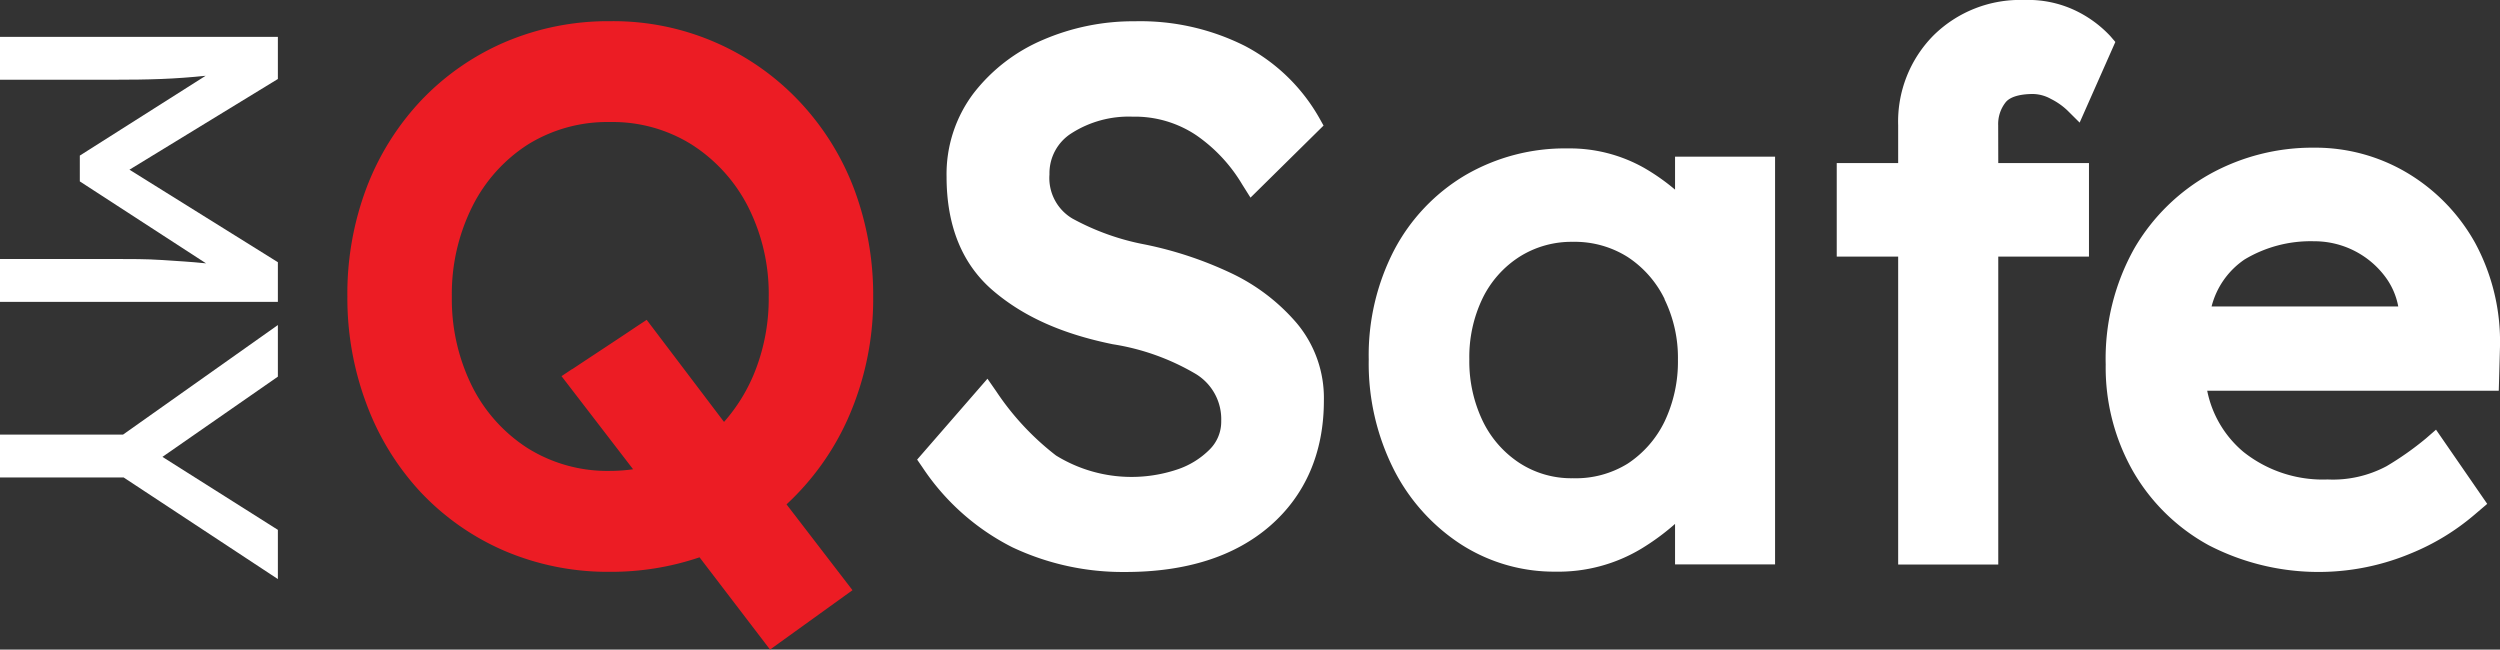
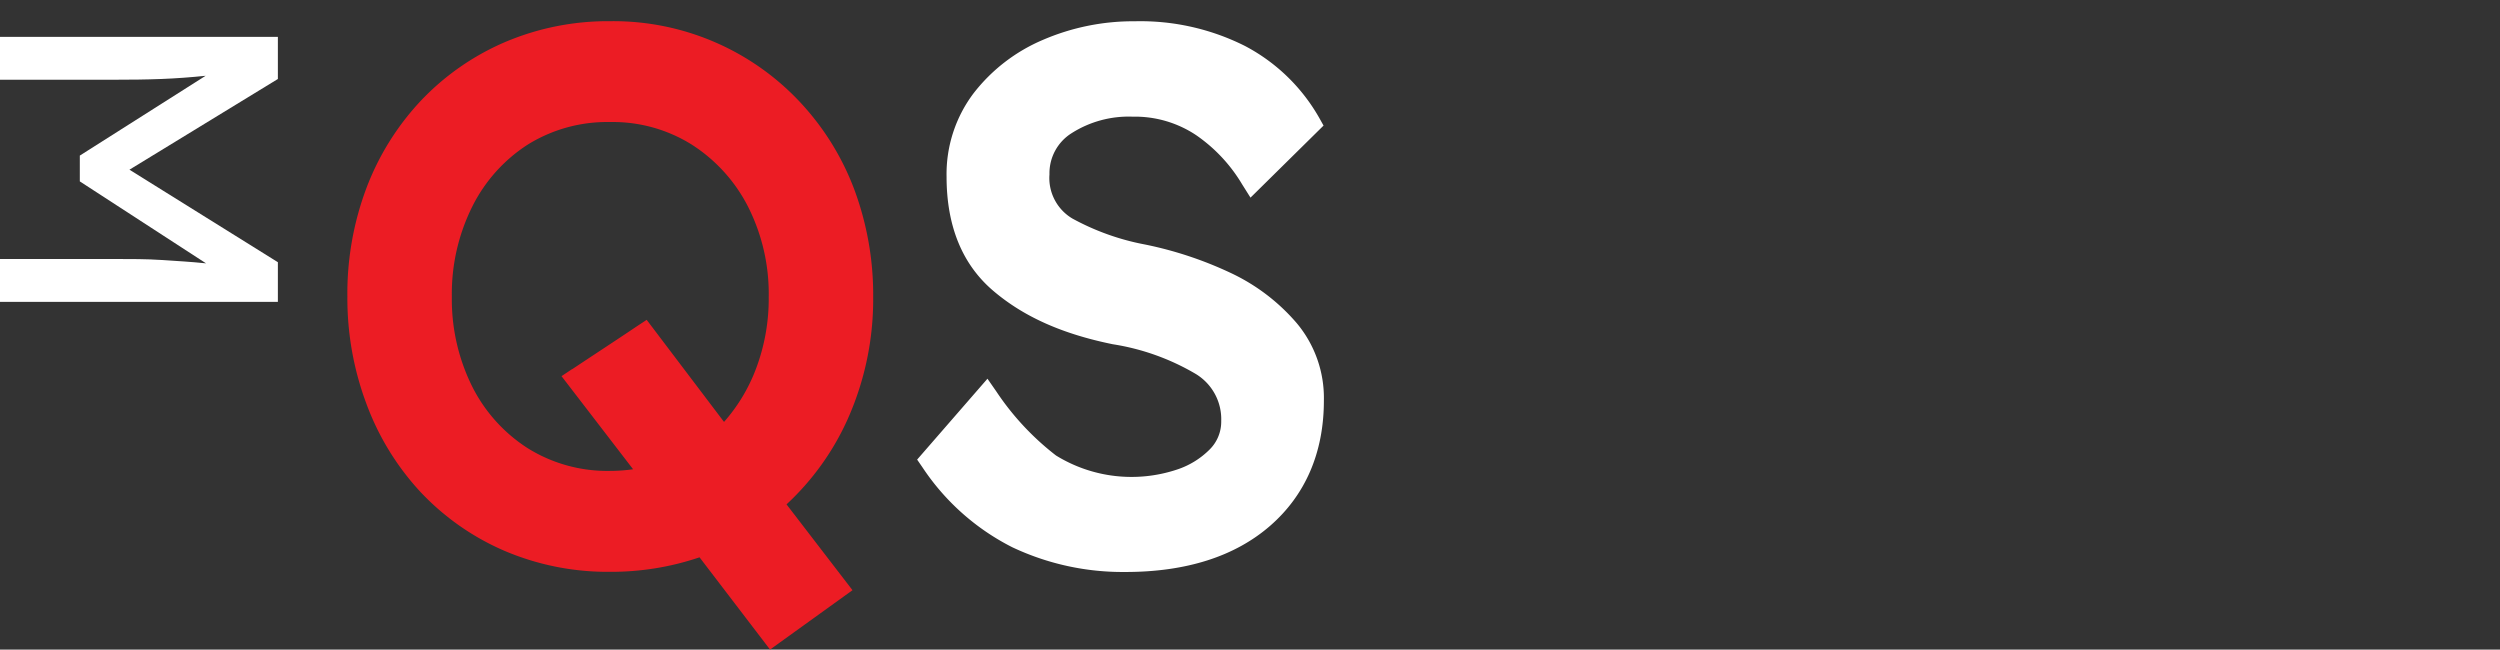
<svg xmlns="http://www.w3.org/2000/svg" id="Layer_1" data-name="Layer 1" viewBox="0 0 303.2 78.78">
  <rect x="0" y="0" width="303.2" height="78.78" fill="#333333" stroke="none" />
  <defs>
    <style>.cls-1{fill:none;}.cls-2{fill:#ec1c24;}.cls-3{fill:#fff;}</style>
  </defs>
  <title>MyQSafeLogoNoQR</title>
-   <rect class="cls-1" x="-131.87" y="-115.83" width="566.93" height="312.34" />
  <path class="cls-2" d="M102.84,50.76A35.67,35.67,0,0,0,105.9,36a36.7,36.7,0,0,0-2.31-13.07,31.92,31.92,0,0,0-6.65-10.64A31,31,0,0,0,74,2.57,31.88,31.88,0,0,0,61.19,5.13,30.78,30.78,0,0,0,51,12.26a32,32,0,0,0-6.59,10.63A36.4,36.4,0,0,0,42.13,36,36.46,36.46,0,0,0,44.45,49,32,32,0,0,0,51,59.67a30.6,30.6,0,0,0,10.15,7.12A31.88,31.88,0,0,0,74,69.35a33.29,33.29,0,0,0,10.84-1.76l8.55,11.19,10-7.2-8-10.41A31.9,31.9,0,0,0,102.84,50.76Zm-33.45-6-1.29.86,8.68,11.29a19.49,19.49,0,0,1-2.76.2,18.24,18.24,0,0,1-10-2.74,19,19,0,0,1-6.76-7.51A23.7,23.7,0,0,1,54.8,36a23.68,23.68,0,0,1,2.46-10.91A19,19,0,0,1,64,17.54,18.27,18.27,0,0,1,74,14.8a18.07,18.07,0,0,1,9.9,2.74,19.37,19.37,0,0,1,6.82,7.52A23.41,23.41,0,0,1,93.23,36a24,24,0,0,1-1.75,9.25,20.8,20.8,0,0,1-3.67,5.92L78.43,38.79l-1.14.75c-1.59,1.07-2.91,1.94-3.94,2.62S71,43.71,69.39,44.78Z" />
  <path class="cls-3" d="M149.15,33.05a45.67,45.67,0,0,0-10.25-3.39,29.87,29.87,0,0,1-8.83-3.15,5.71,5.71,0,0,1-2.79-5.36,5.73,5.73,0,0,1,2.69-5,12.86,12.86,0,0,1,7.39-2,13.38,13.38,0,0,1,7.69,2.23,19.08,19.08,0,0,1,5.61,6l1,1.59,8.86-8.74-.56-1A22.25,22.25,0,0,0,151,5.58a28.22,28.22,0,0,0-13.37-3,27.67,27.67,0,0,0-11.13,2.25,21,21,0,0,0-8.43,6.49,16.27,16.27,0,0,0-3.27,10.1c0,6,1.9,10.64,5.65,13.84s8.48,5.26,14.51,6.49A28.43,28.43,0,0,1,145,45.34a6.41,6.41,0,0,1,3.11,5.71,4.75,4.75,0,0,1-1.37,3.43,10,10,0,0,1-4,2.47,17.44,17.44,0,0,1-14.67-1.71,32.66,32.66,0,0,1-7.24-7.77l-1.07-1.54-8.53,9.81.64.93a28.49,28.49,0,0,0,10.9,9.7,31.35,31.35,0,0,0,13.72,3c7.36,0,13.27-1.88,17.54-5.59s6.53-8.87,6.53-15.2a14.13,14.13,0,0,0-3.31-9.41A23.94,23.94,0,0,0,149.15,33.05Z" />
-   <path class="cls-3" d="M203.15,23a25.6,25.6,0,0,0-3.72-2.62A18.35,18.35,0,0,0,190.14,18a24,24,0,0,0-12.45,3.26,23,23,0,0,0-8.61,9.08A27.68,27.68,0,0,0,166,43.59a28.54,28.54,0,0,0,3,13.27A23.47,23.47,0,0,0,177.16,66a20.88,20.88,0,0,0,11.47,3.33,19.52,19.52,0,0,0,10.44-2.79,28.74,28.74,0,0,0,4.08-3v4.91h12.13V19H203.15Zm-1.27,13.31a16.19,16.19,0,0,1,1.62,7.33,16.88,16.88,0,0,1-1.62,7.48,12.8,12.8,0,0,1-4.46,5.1A11.94,11.94,0,0,1,190.76,58a11.54,11.54,0,0,1-6.48-1.85,12.65,12.65,0,0,1-4.46-5.1,16.71,16.71,0,0,1-1.62-7.48,16.39,16.39,0,0,1,1.62-7.42,12.44,12.44,0,0,1,4.45-5,11.79,11.79,0,0,1,6.49-1.82,12,12,0,0,1,6.66,1.85A12.77,12.77,0,0,1,201.88,36.26Z" />
-   <path class="cls-3" d="M242.34,15.21a4.26,4.26,0,0,1,.91-2.81c.66-.81,2.17-1,3.31-1a4.6,4.6,0,0,1,2.16.59,8.23,8.23,0,0,1,2,1.39l1.5,1.49,4.33-9.78-.6-.7a14.07,14.07,0,0,0-3.8-2.89A13.3,13.3,0,0,0,245.5,0a14.94,14.94,0,0,0-11,4.29,14.85,14.85,0,0,0-4.29,10.92v4.57h-7.45V31.12h7.45V68.47h12.14V31.12h11V19.78h-11Z" />
-   <path class="cls-3" d="M303.2,42a25.19,25.19,0,0,0-3-12.51A22.74,22.74,0,0,0,292,21a21.78,21.78,0,0,0-11.39-3.09,25.67,25.67,0,0,0-12.5,3.15,24.34,24.34,0,0,0-9.25,9.05,27.34,27.34,0,0,0-3.48,14.09,25.43,25.43,0,0,0,3.3,12.93,23.69,23.69,0,0,0,9.2,9,29,29,0,0,0,24.48,1,28.3,28.3,0,0,0,7.81-4.76l1.48-1.26-6.21-9-1.23,1.07a36.73,36.73,0,0,1-4.77,3.36,13.82,13.82,0,0,1-7.15,1.61,15.46,15.46,0,0,1-10.2-3.34,13,13,0,0,1-4.4-7.42h35.36ZM280.63,29.26a10.73,10.73,0,0,1,8.64,4.29,8.64,8.64,0,0,1,1.59,3.62H268.22a9.82,9.82,0,0,1,4-5.7A15.56,15.56,0,0,1,280.63,29.26Z" />
  <path class="cls-3" d="M33.7,9.58l-18,11,18,11.22v4.81H0v-5.2H13.82c2,0,3.94,0,5.75.12s3.62.22,5.42.41L9.68,22V18.87L24.94,9.19c-1.8.19-3.6.32-5.39.39s-3.71.09-5.73.09H0V4.47H33.7Z" />
-   <path class="cls-3" d="M33.7,70.23,15,57.91H0v-5.2H14.92L33.7,39.42v6.26l-14,9.73,14,8.85Z" />
</svg>